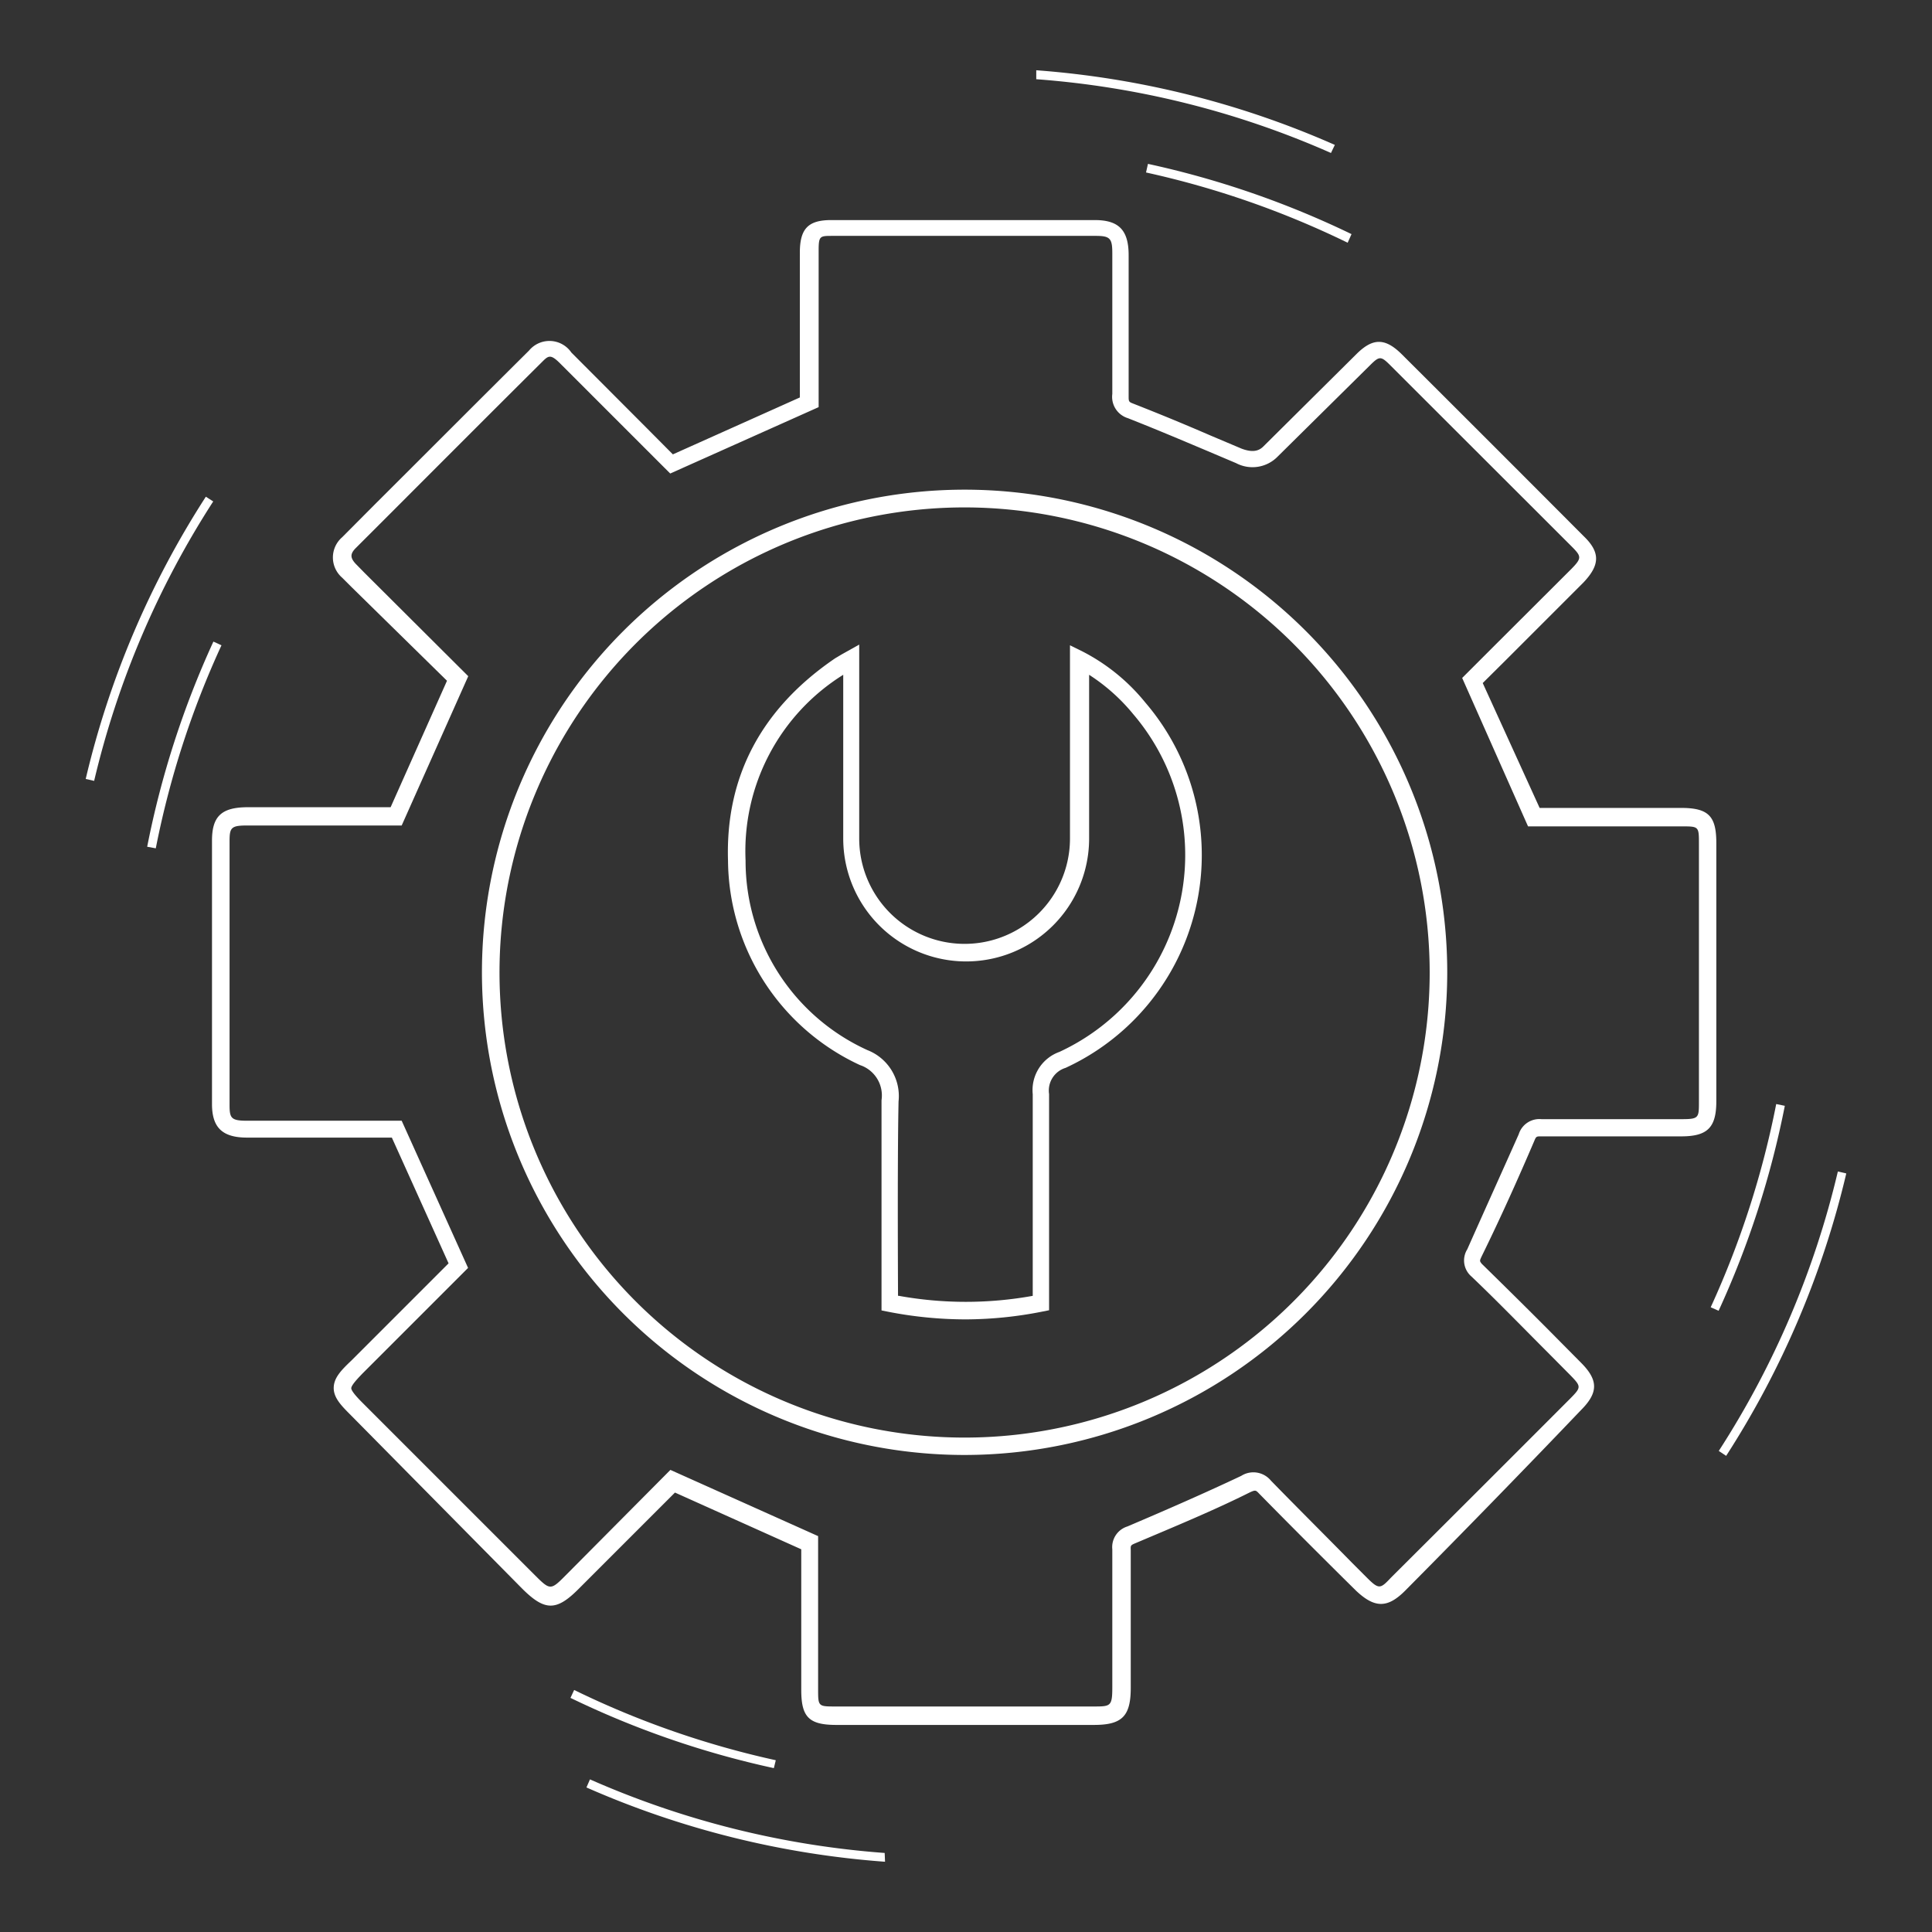
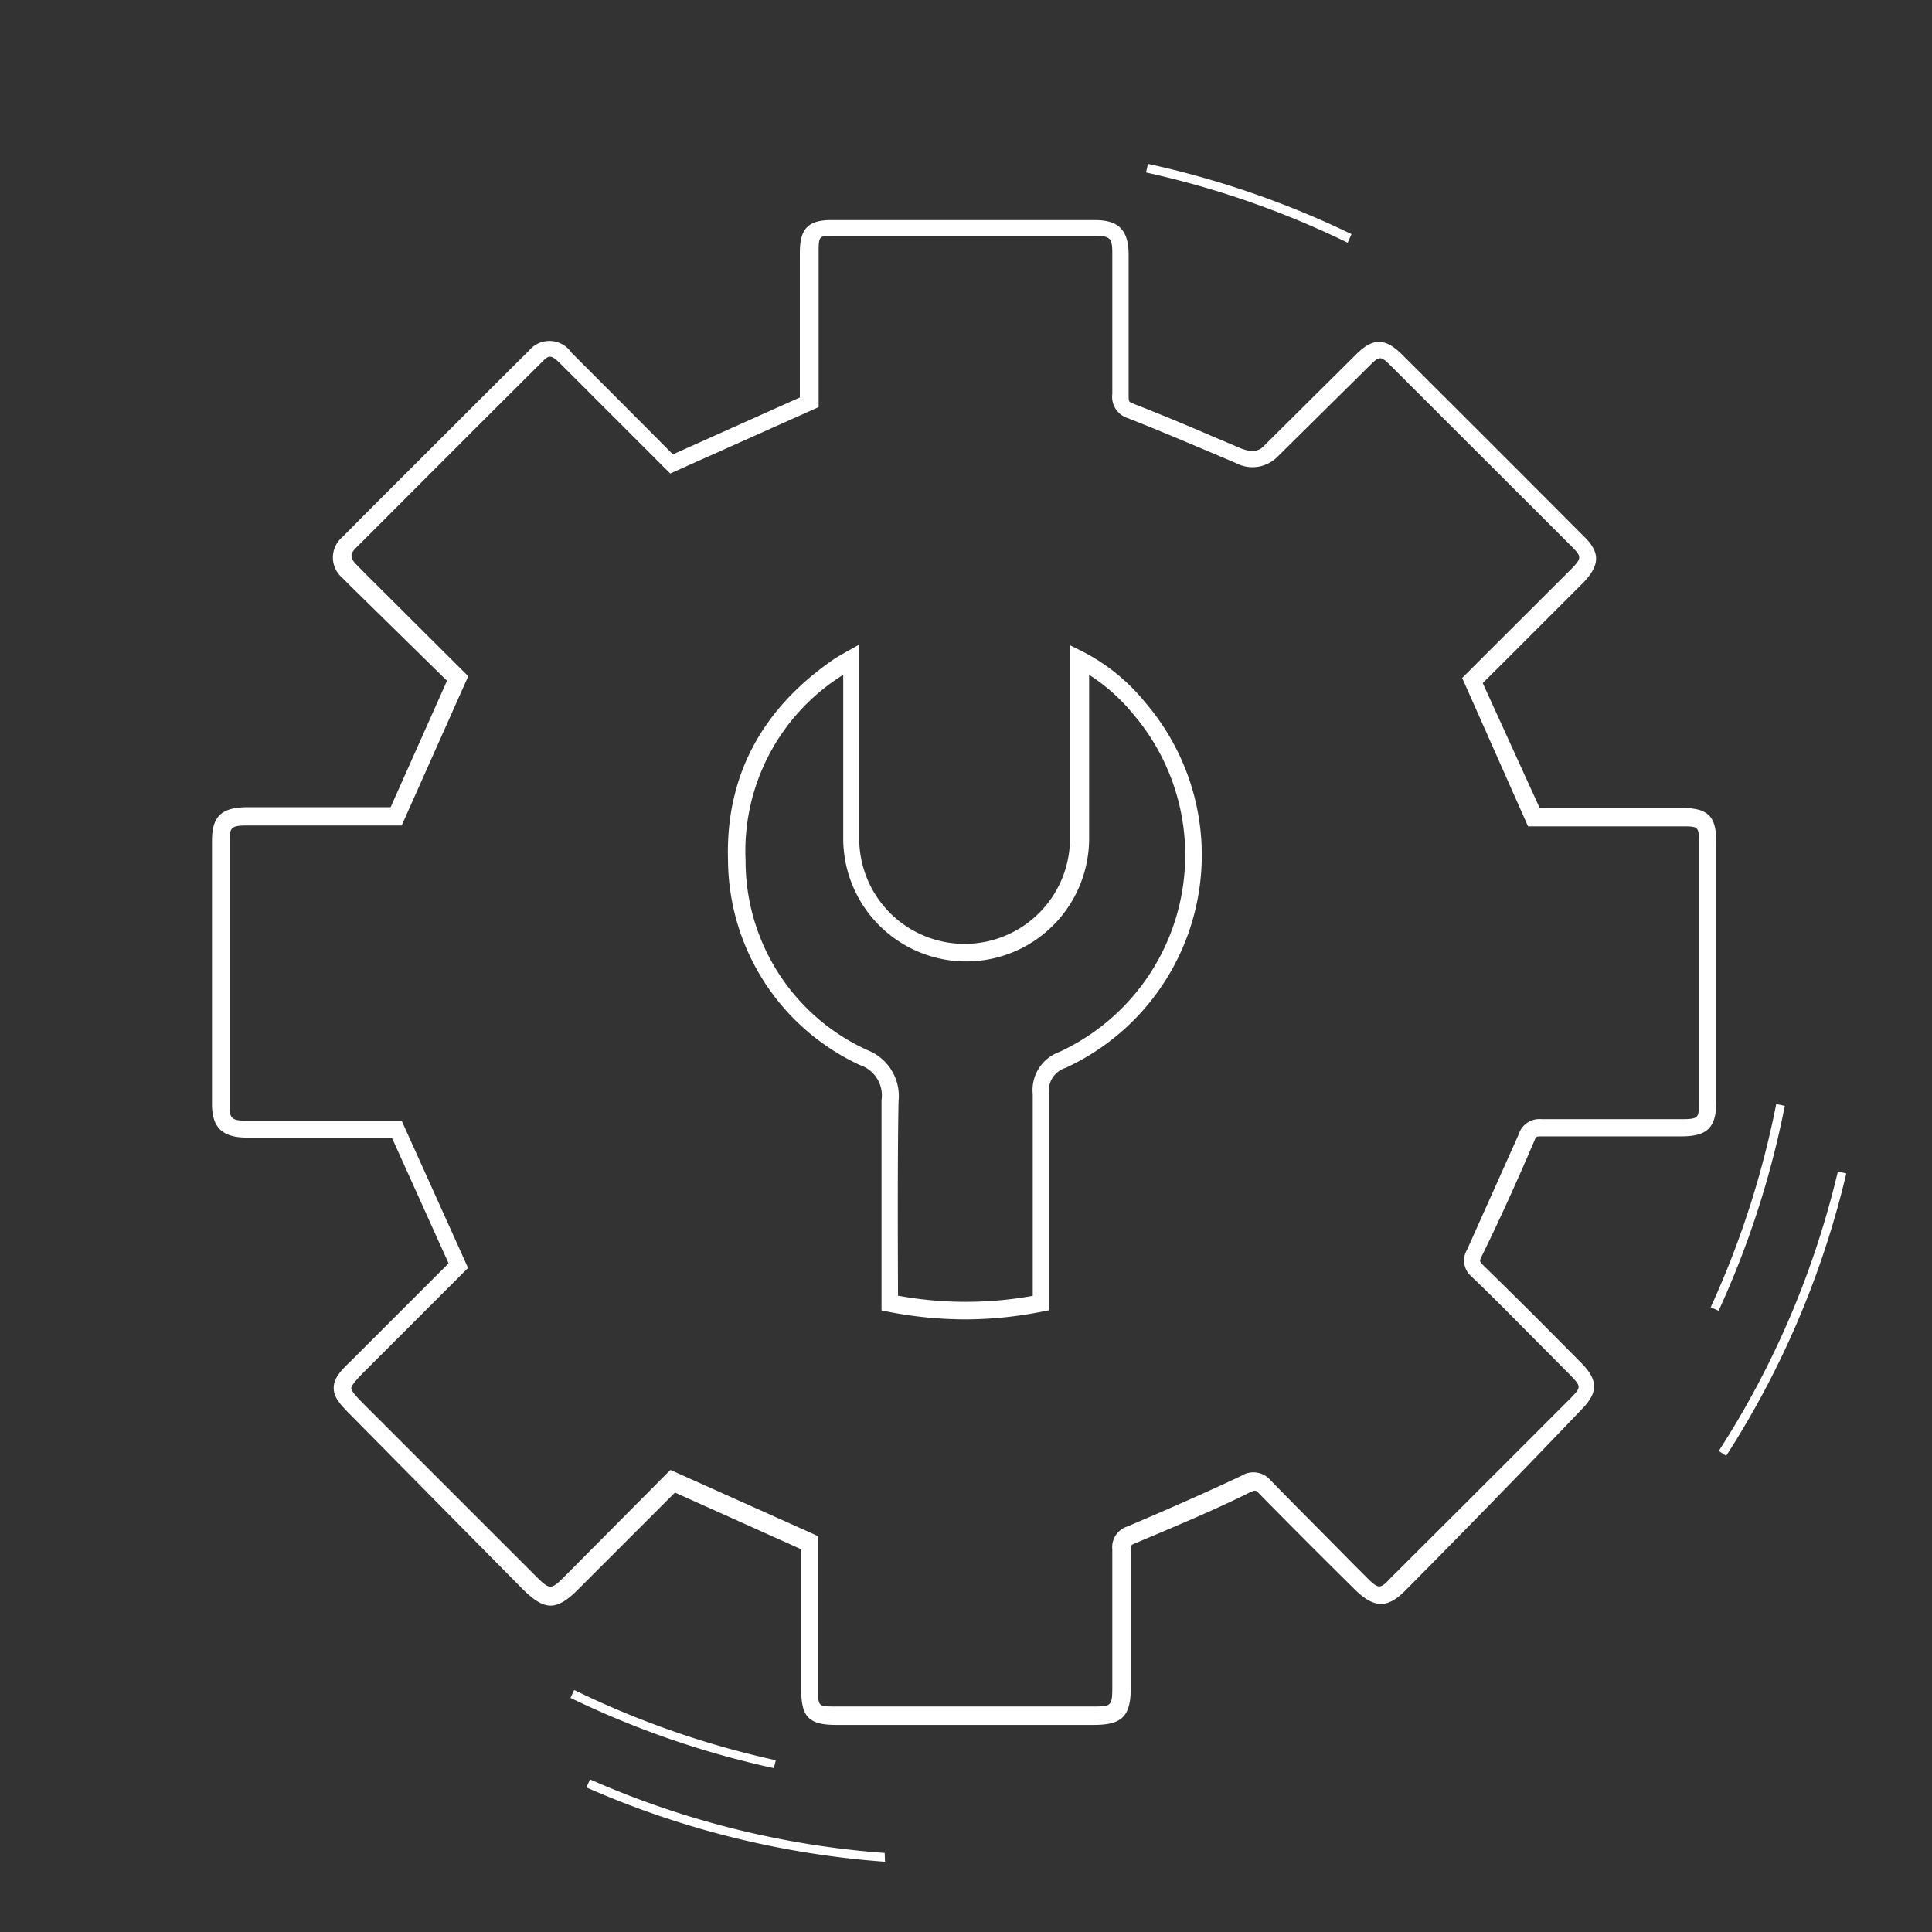
<svg xmlns="http://www.w3.org/2000/svg" id="P" viewBox="0 0 110 110">
  <rect x="0" y="0" width="110" height="110" fill="#333333" stroke="none" />
  <defs>
    <style>.cls-1{fill:#fff;}</style>
  </defs>
  <title>Plan de travail 2</title>
  <path class="cls-1" d="M54.93,98.21H47.62c-1.58,0-2-.46-2-2v-8l-7.19-3.23-5.48,5.48c-1.27,1.28-1.93,1.27-3.21,0L20,80.6c-.55-.55-1-1-1-1.57s.41-1,1-1.56l5.54-5.54-3.23-7.16H14.07c-1.4,0-2-.56-2-1.91q0-7.47,0-15c0-1.38.54-1.89,2-1.9h8.17l3.21-7.2L20,33.41l-.52-.52a1.52,1.52,0,0,1,0-2.3l1.83-1.84c2.94-2.93,5.87-5.87,8.81-8.79a1.51,1.51,0,0,1,2.41.11l4.27,4.28,1.51,1.52,7.23-3.24V14.39c0-1.37.47-1.86,1.79-1.86h15c1.37,0,1.93.57,1.93,2,0,2.66,0,5.31,0,8,0,.33,0,.35.26.45,1.73.68,3,1.21,4.41,1.82l1.75.74c.73.28,1.06.08,1.28-.15l5.26-5.22c.94-.94,1.64-.94,2.59,0q5.18,5.16,10.34,10.34c1,.95.93,1.68,0,2.66l-4.36,4.36-1.37,1.36L87.66,46h8.06c1.57,0,2,.48,2,2v14.7c0,1.51-.51,2-2,2h-.34c-2.55,0-5.09,0-7.64,0-.25,0-.28,0-.38.25-.9,2.1-1.89,4.32-3,6.58-.12.26-.12.26,0,.42,1.5,1.47,3,2.95,4.46,4.43l1.19,1.2c1,1,1,1.71,0,2.71Q85.06,85.47,80,90.57c-1,1-1.73,1-2.79,0l-.83-.82c-1.57-1.56-3.14-3.13-4.69-4.71-.19-.2-.21-.22-.55-.06-2,1-4.15,1.89-6.51,2.89-.26.11-.26.13-.25.38q0,3.33,0,6.66V96.1c0,1.61-.49,2.11-2.09,2.11ZM38.17,83.69l8.41,3.77v8.7c0,1,0,1,1,1H62.24c1,0,1.09,0,1.09-1.11V94.87q0-3.33,0-6.66a1.23,1.23,0,0,1,.86-1.3c2.35-1,4.47-1.93,6.48-2.88a1.29,1.29,0,0,1,1.69.27C73.9,85.88,75.47,87.44,77,89l.82.82c.69.69.77.65,1.38,0q5.12-5.1,10.22-10.21c.61-.62.61-.67,0-1.3l-1.19-1.2c-1.48-1.48-2.95-3-4.45-4.43a1.2,1.2,0,0,1-.24-1.55c1-2.25,2-4.46,2.93-6.55a1.23,1.23,0,0,1,1.29-.86h0c2.55,0,5.1,0,7.64,0h.33c1,0,1-.07,1-1V48.05c0-1,0-1-1-1H87L83.25,38.6l1.85-1.85,4.36-4.35c.61-.62.58-.72.05-1.26L79.17,20.81c-.55-.55-.63-.55-1.18,0L72.74,26a2,2,0,0,1-2.36.37l-1.77-.75c-1.45-.61-2.67-1.13-4.39-1.81a1.27,1.27,0,0,1-.89-1.38c0-2.66,0-5.31,0-8,0-.84-.11-1-.93-1h-15c-.73,0-.79,0-.79.86v8.89l-8.45,3.78-2-2-4.27-4.27c-.53-.53-.66-.45-1-.11-2.94,2.92-5.87,5.86-8.8,8.79l-1.83,1.83c-.33.33-.33.56,0,.91l.49.5,5.91,5.89L22.87,47h-8.8c-.91,0-1,.12-1,.9q0,7.47,0,15c0,.76.08.91,1,.91h8.8l3.78,8.38-6,6c-.19.2-.65.66-.65.85s.48.67.68.87l9.75,9.75c.9.9.92.9,1.81,0Z" />
-   <path class="cls-1" d="M54.93,82.84A27.48,27.48,0,1,1,82.4,55.37,27.5,27.5,0,0,1,54.93,82.84Zm0-53.95A26.48,26.48,0,1,0,81.4,55.37,26.5,26.5,0,0,0,54.93,28.89Z" />
  <path class="cls-1" d="M55,75.12a23,23,0,0,1-4.41-.43l-.4-.08v-.77c0-6.65,0-9.76,0-11.2a1.82,1.82,0,0,0-1.23-2A12.94,12.94,0,0,1,41.45,49c-.15-4.78,1.9-8.66,6.1-11.52l.37-.22,1-.56V47.74a6,6,0,0,0,12,0v-11l.73.36A11.16,11.16,0,0,1,65.21,40,13.34,13.34,0,0,1,60.67,60.8a1.35,1.35,0,0,0-.94,1.49c0,2.13,0,6,0,11.5v.81l-.4.08A22.64,22.64,0,0,1,55,75.12Zm-3.82-1.34a21.44,21.44,0,0,0,7.62,0c0-6.84,0-10,0-11.48a2.31,2.31,0,0,1,1.52-2.41,12.35,12.35,0,0,0,4.2-19.23,10.77,10.77,0,0,0-2.51-2.24v9.32a7,7,0,0,1-14,0V38.42A11.83,11.83,0,0,0,42.45,49a11.83,11.83,0,0,0,6.94,10.79,2.81,2.81,0,0,1,1.77,2.92C51.13,64.09,51.1,67.17,51.13,73.78Z" />
  <path class="cls-1" d="M76.73,13.82a51.25,51.25,0,0,0-11.48-4l.11-.49a51.91,51.91,0,0,1,11.59,4Z" />
-   <path class="cls-1" d="M75.78,8.71A50.7,50.7,0,0,0,59,4.51L59,4A51.48,51.48,0,0,1,76,8.25Z" />
  <path class="cls-1" d="M44.06,100.67a51.66,51.66,0,0,1-11.58-4l.21-.45a51.1,51.1,0,0,0,11.48,4Z" />
  <path class="cls-1" d="M50.39,106a51.46,51.46,0,0,1-17-4.23l.2-.46a50.75,50.75,0,0,0,16.78,4.19Z" />
  <path class="cls-1" d="M97.85,74.63l-.45-.2a51.59,51.59,0,0,0,3.73-11.57l.49.1A52,52,0,0,1,97.85,74.63Z" />
  <path class="cls-1" d="M98.28,82.89l-.42-.28a50.82,50.82,0,0,0,6.78-15.91l.48.11A51.4,51.4,0,0,1,98.28,82.89Z" />
-   <path class="cls-1" d="M8.87,48.3l-.49-.09a51.91,51.91,0,0,1,3.77-11.68l.46.21A51.19,51.19,0,0,0,8.87,48.3Z" />
-   <path class="cls-1" d="M5.36,44.46l-.48-.11a51.25,51.25,0,0,1,6.84-16.07l.42.27A50.82,50.82,0,0,0,5.36,44.46Z" />
</svg>